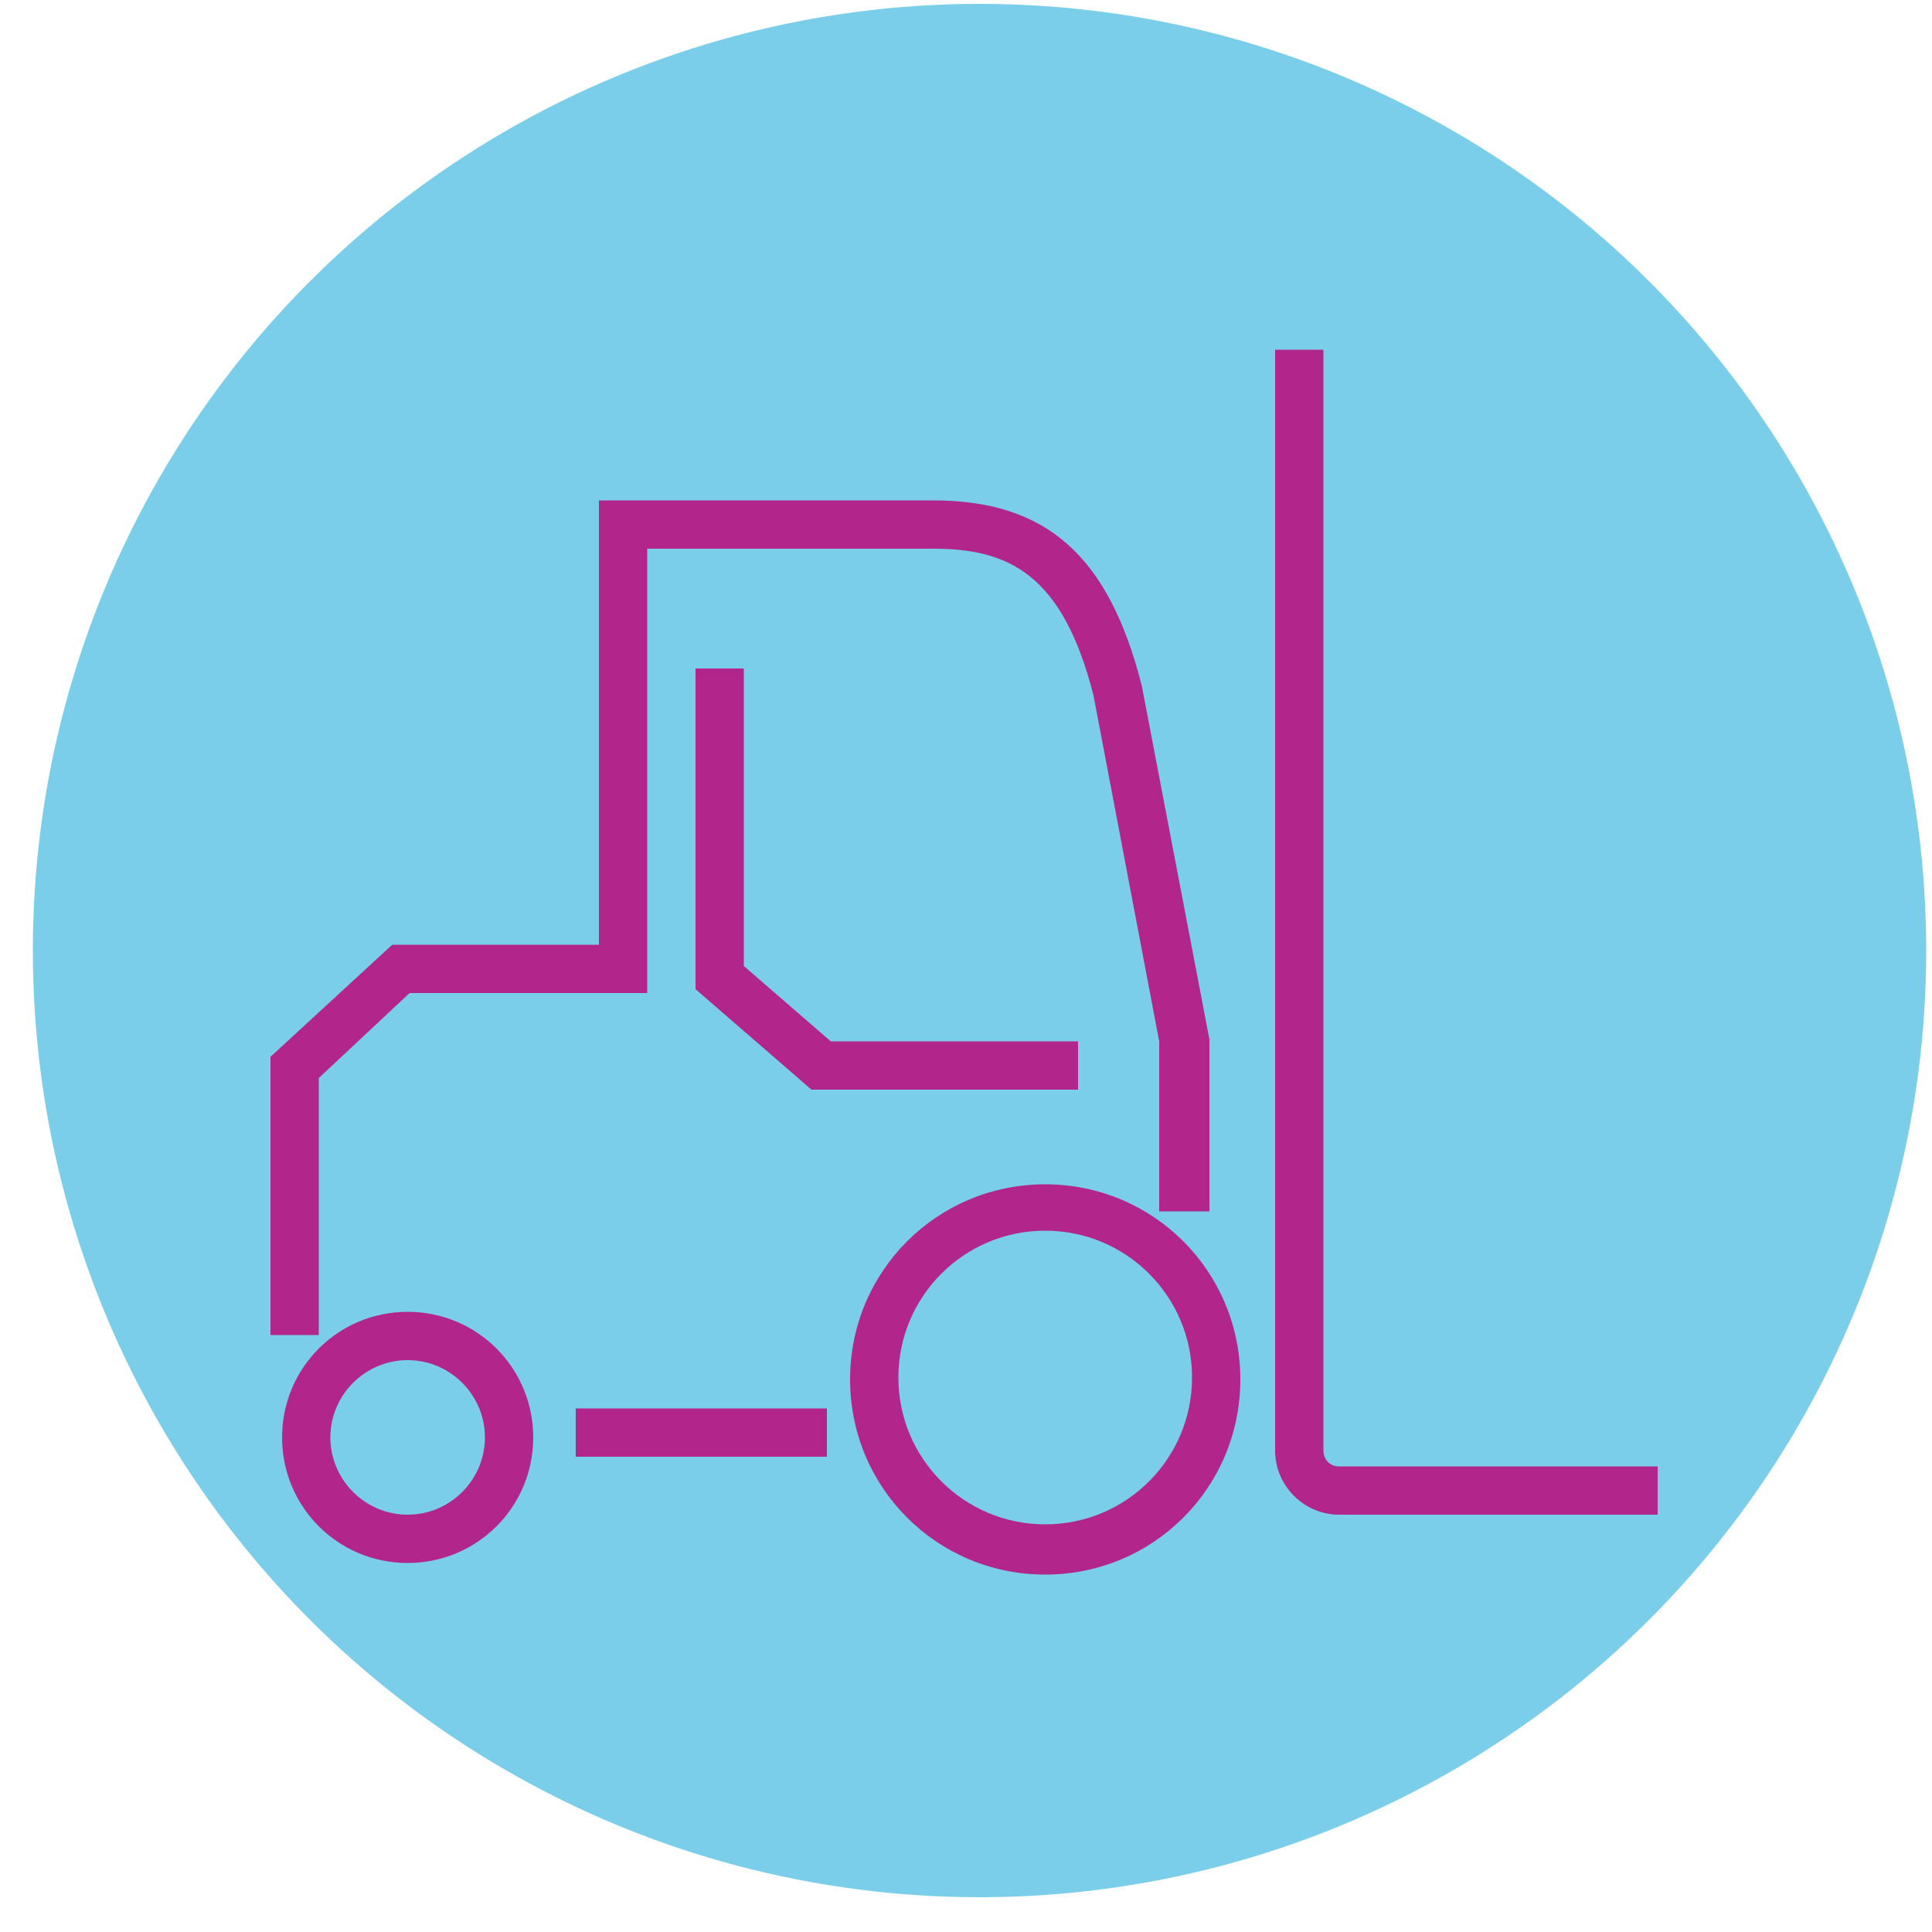
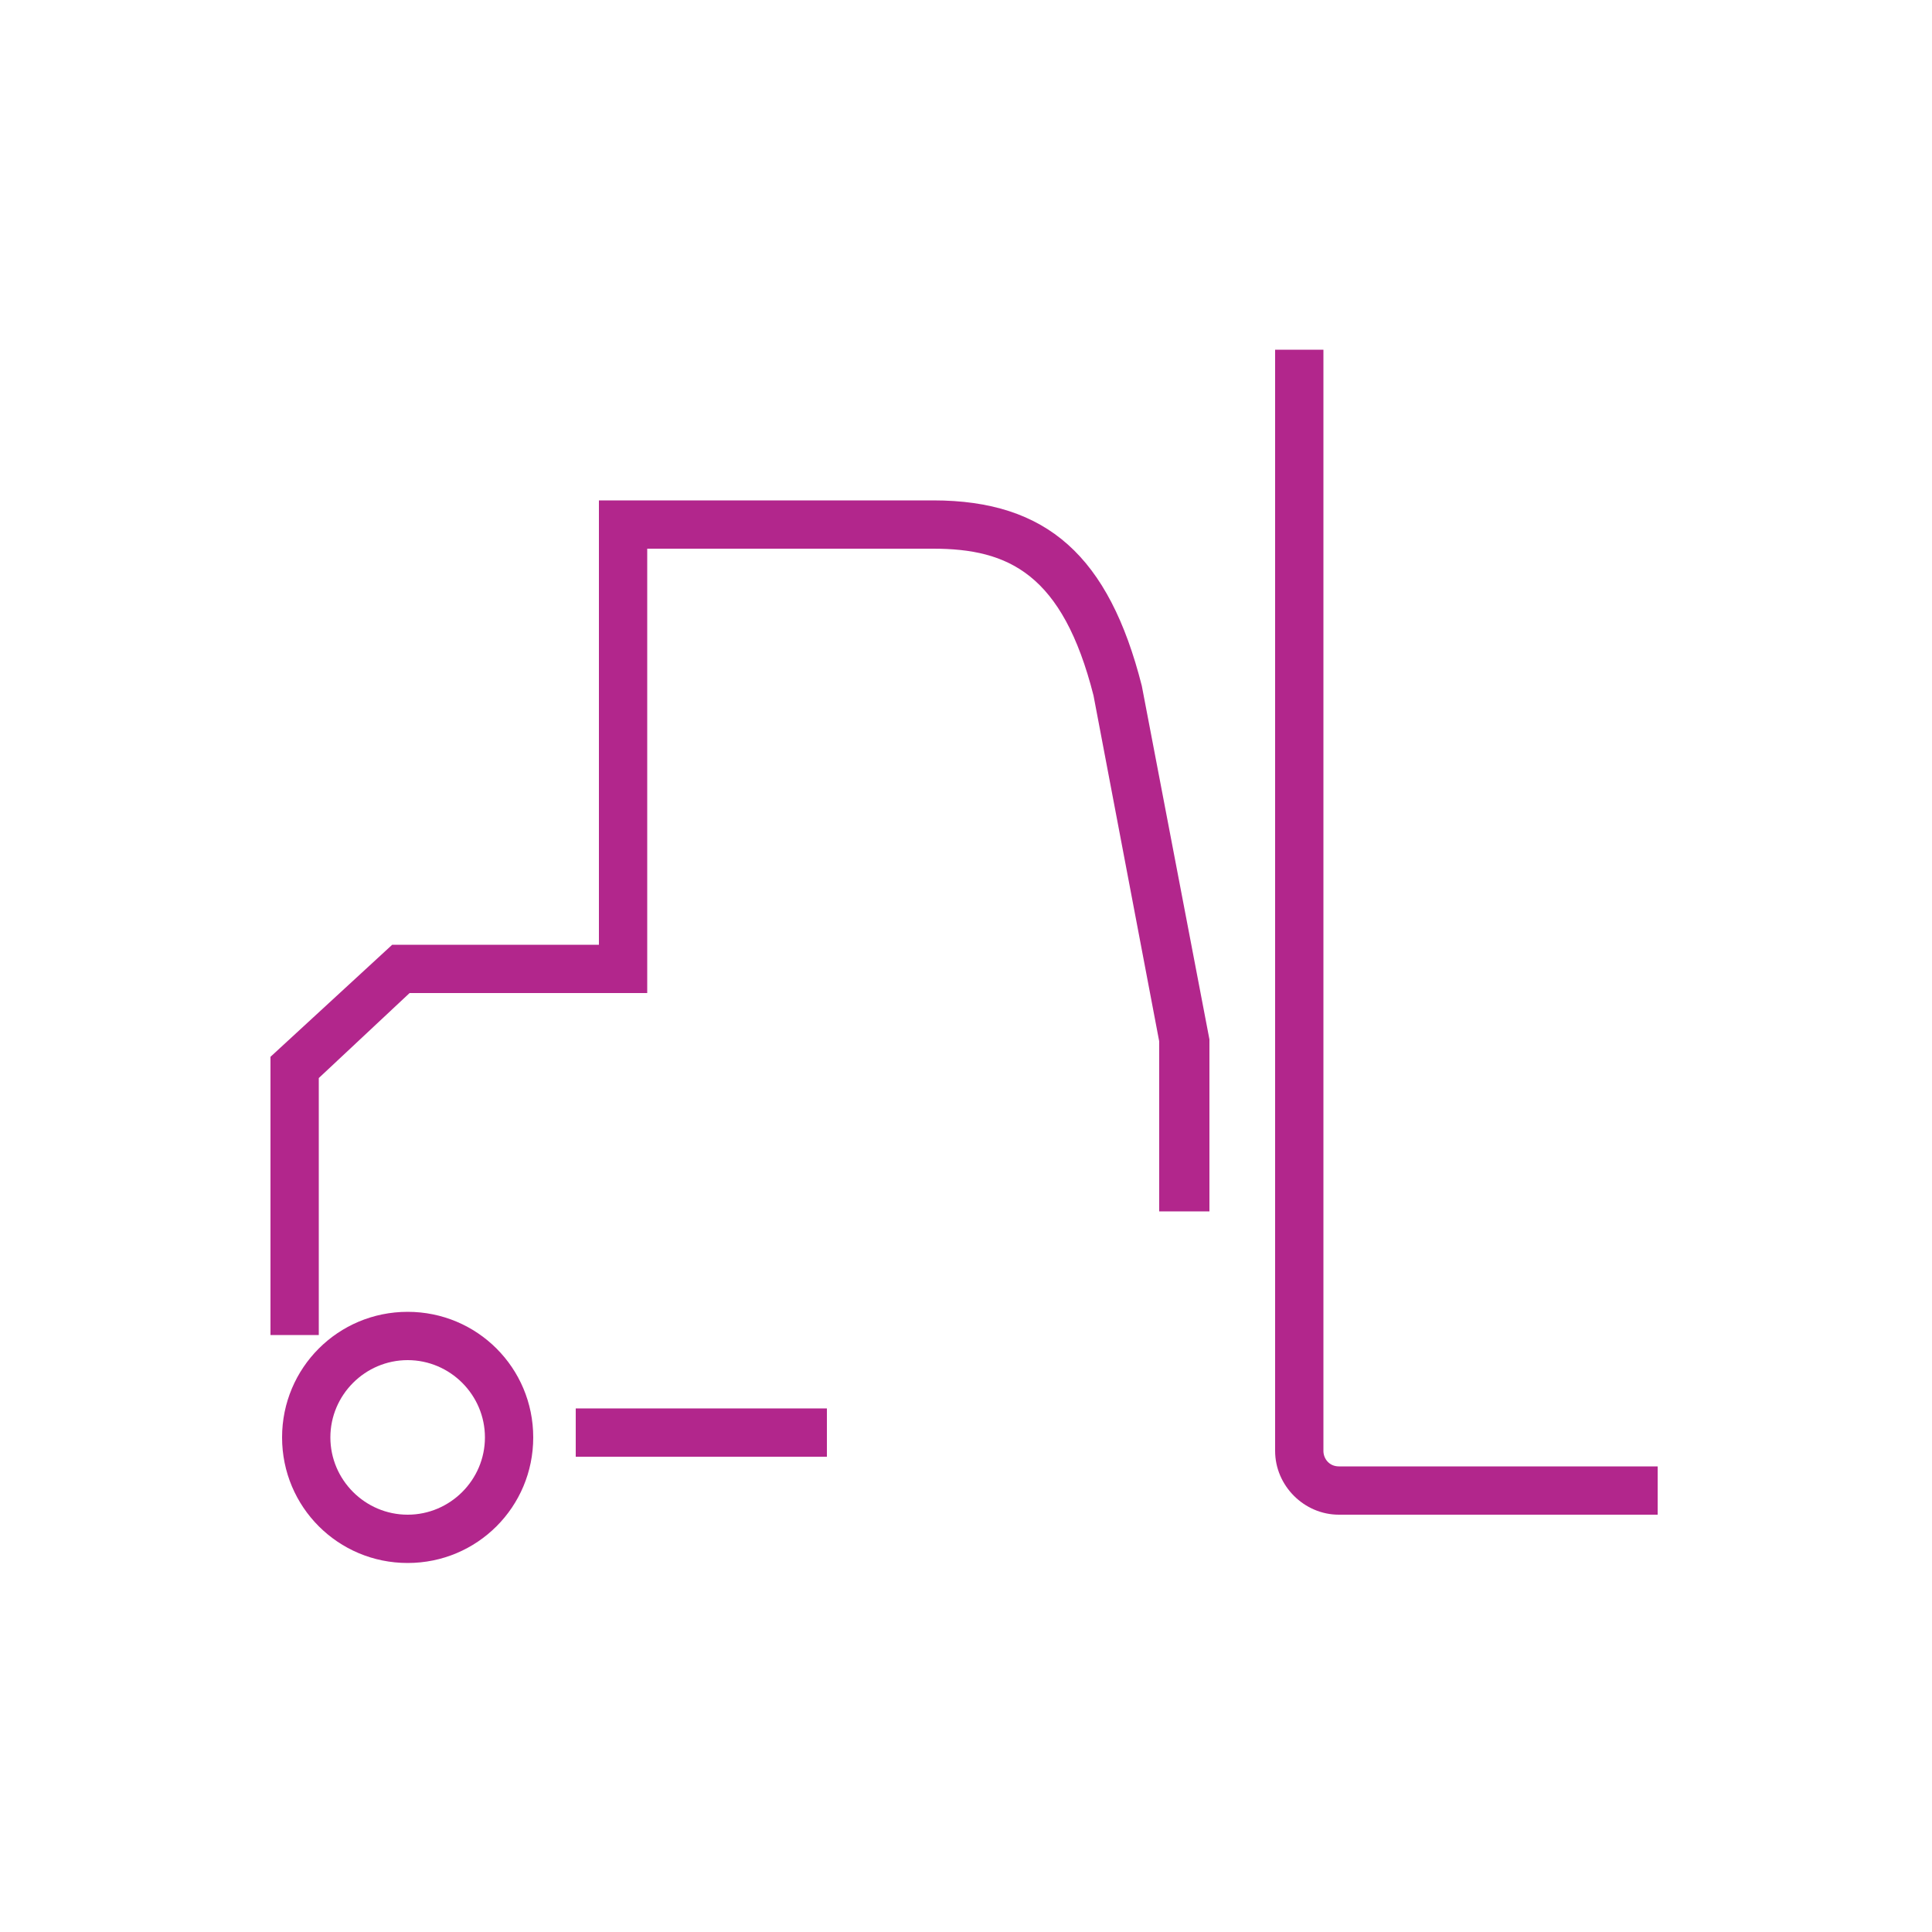
<svg xmlns="http://www.w3.org/2000/svg" version="1.1" id="Layer_1" x="0px" y="0px" width="100px" height="100px" viewBox="0 0 100 100" style="enable-background:new 0 0 100 100;" xml:space="preserve">
  <style type="text/css">
	.st0{fill:#7BCEE9;}
	.st1{fill:none;stroke:#4A4A4A;stroke-width:2.5;stroke-linecap:round;stroke-linejoin:round;stroke-miterlimit:10;}
	.st2{fill:#B2268C;}
</style>
  <g>
    <g>
-       <circle class="st0" cx="50.7" cy="49.2" r="49" />
-     </g>
+       </g>
  </g>
  <path class="st1" d="M17.8,29.7" />
  <g>
    <g>
      <path class="st2" d="M16.5,69.1H14V54.7l6.3-5.8H31v-23h17.3c5.9,0,9.1,2.9,10.8,9.6l3.5,18.3v8.9H60v-8.8L56.6,36    c-1.6-6.3-4.4-7.6-8.3-7.6H33.5v23H21.2l-4.7,4.4V69.1z" />
    </g>
    <g>
-       <polygon class="st2" points="55.8,56.4 42,56.4 36,51.2 36,34.6 38.5,34.6 38.5,50 43,53.9 55.8,53.9   " />
-     </g>
+       </g>
    <g>
      <path class="st2" d="M85.8,78.4H69.3c-1.8,0-3.3-1.5-3.3-3.3v-57h2.5v57c0,0.4,0.3,0.8,0.8,0.8h16.5V78.4z" />
    </g>
    <g>
      <path class="st2" d="M21.1,80.9c-3.6,0-6.5-2.9-6.5-6.5s2.9-6.5,6.5-6.5s6.5,2.9,6.5,6.5S24.7,80.9,21.1,80.9z M21.1,70.4    c-2.2,0-4,1.8-4,4s1.8,4,4,4s4-1.8,4-4S23.3,70.4,21.1,70.4z" />
    </g>
    <g>
-       <path class="st2" d="M54.1,81.5c-5.6,0-10.1-4.5-10.1-10.1s4.5-10.1,10.1-10.1s10.1,4.5,10.1,10.1S59.7,81.5,54.1,81.5z     M54.1,63.7c-4.2,0-7.6,3.4-7.6,7.6s3.4,7.6,7.6,7.6s7.6-3.4,7.6-7.6S58.3,63.7,54.1,63.7z" />
-     </g>
+       </g>
    <g>
      <rect x="29.8" y="72.9" class="st2" width="13" height="2.5" />
    </g>
  </g>
</svg>